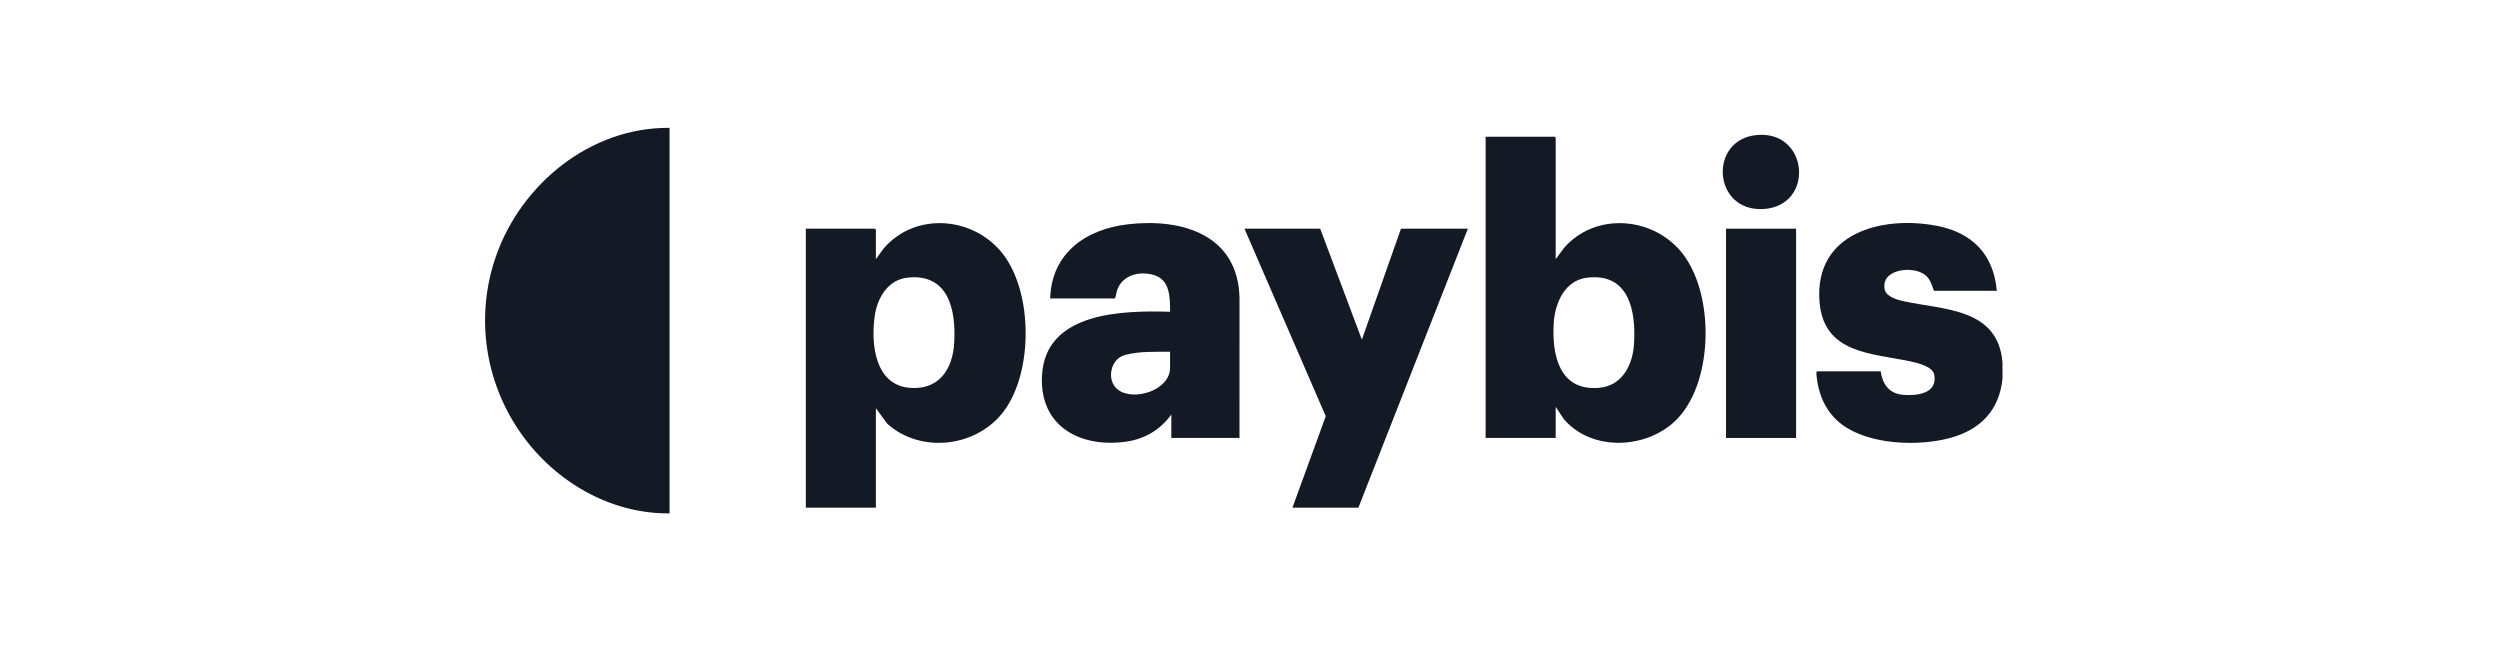
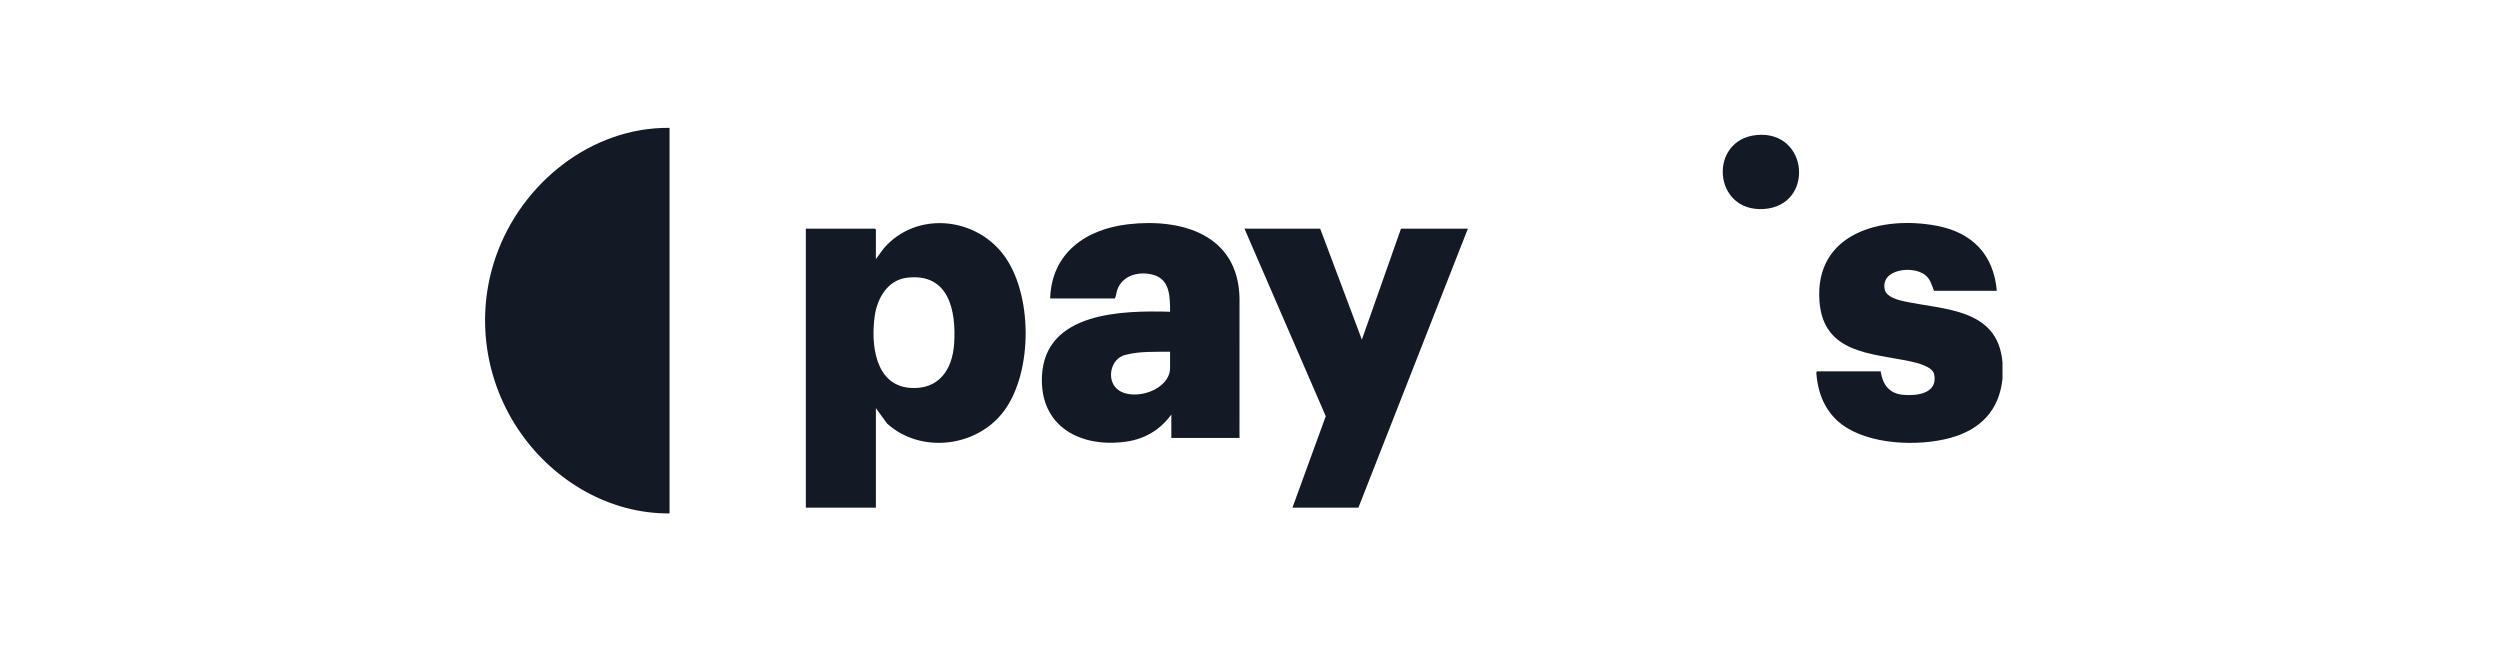
<svg xmlns="http://www.w3.org/2000/svg" width="201" height="52" viewBox="0 0 201 52" fill="none">
  <path d="M160.999 30.469C160.731 33.015 159.205 34.551 156.809 35.207C154.241 35.91 150.258 35.773 148.064 34.11C146.749 33.113 146.143 31.604 146.033 29.98C146.021 29.937 146.085 29.857 146.106 29.857H151.206C151.364 30.918 151.894 31.643 153.008 31.743C154.118 31.842 155.82 31.647 155.508 30.099C155.38 29.467 154.137 29.171 153.602 29.057C150.474 28.391 146.597 28.446 146.285 24.223C145.879 18.72 151.3 17.31 155.723 18.155C158.552 18.696 160.292 20.45 160.543 23.382H155.494C155.293 22.88 155.208 22.432 154.754 22.087C153.775 21.341 151.183 21.625 151.533 23.283C151.661 23.888 152.61 24.124 153.124 24.234C156.308 24.916 160.647 24.782 161 29.144V30.469H160.999Z" fill="#131925" />
  <path d="M53.832 10.279V41.277C49.052 41.324 44.598 38.703 41.887 34.847C38.973 30.704 38.193 25.421 39.876 20.602C41.921 14.745 47.516 10.219 53.832 10.279Z" fill="#131925" />
-   <path d="M125.078 20.833L125.762 19.914C128.235 17.099 132.72 17.395 135.1 20.169C137.852 23.378 137.818 30.491 134.923 33.605C132.598 36.107 128.033 36.386 125.738 33.705L125.078 32.712V35.21H119.445V10.993H125.001L125.078 11.07V20.833ZM127.604 22.326C125.812 22.542 125.026 24.342 124.923 25.955C124.76 28.524 125.353 31.447 128.553 31.183C130.399 31.03 131.258 29.386 131.372 27.693C131.551 25.021 130.986 21.918 127.604 22.326Z" fill="#131925" />
  <path d="M70.421 20.833L71.055 19.965C73.616 17.004 78.3 17.4 80.641 20.43C83.044 23.541 83.06 29.852 80.743 33.013C78.588 35.953 74.063 36.514 71.332 34.065L70.421 32.814V40.819H64.789V18.386H70.345L70.421 18.462V20.833V20.833ZM72.947 22.325C71.375 22.505 70.534 23.959 70.328 25.404C70.013 27.615 70.328 30.949 73.137 31.182C75.46 31.374 76.584 29.736 76.716 27.59C76.879 24.938 76.271 21.945 72.948 22.325H72.947Z" fill="#131925" />
  <path d="M99.655 35.211H94.175V33.325C93.307 34.536 92.061 35.285 90.583 35.502C86.931 36.039 83.584 34.338 83.773 30.24C84.011 25.072 90.24 24.956 94.074 25.065C94.074 23.9 94.08 22.474 92.736 22.1C91.597 21.784 90.247 22.104 89.822 23.318C89.741 23.55 89.743 23.803 89.633 23.994H84.432C84.551 20.328 87.319 18.419 90.7 18.031C95.024 17.533 99.549 18.863 99.657 23.967L99.655 35.211L99.655 35.211ZM94.074 28.277C92.881 28.295 91.656 28.227 90.494 28.53C89.253 28.811 88.905 30.637 89.916 31.358C91.209 32.28 94.074 31.357 94.074 29.577V28.277Z" fill="#131925" />
  <path d="M106.144 18.386L109.494 27.308L112.639 18.386H118.017L109.214 40.819H103.911L106.591 33.464L100.055 18.386H106.144Z" fill="#131925" />
-   <path d="M144.406 18.386H138.773V35.211H144.406V18.386Z" fill="#131925" />
  <path d="M141.247 10.855C145.442 10.47 145.907 16.556 141.79 16.805C137.693 17.052 137.341 11.213 141.247 10.855Z" fill="#131925" />
</svg>